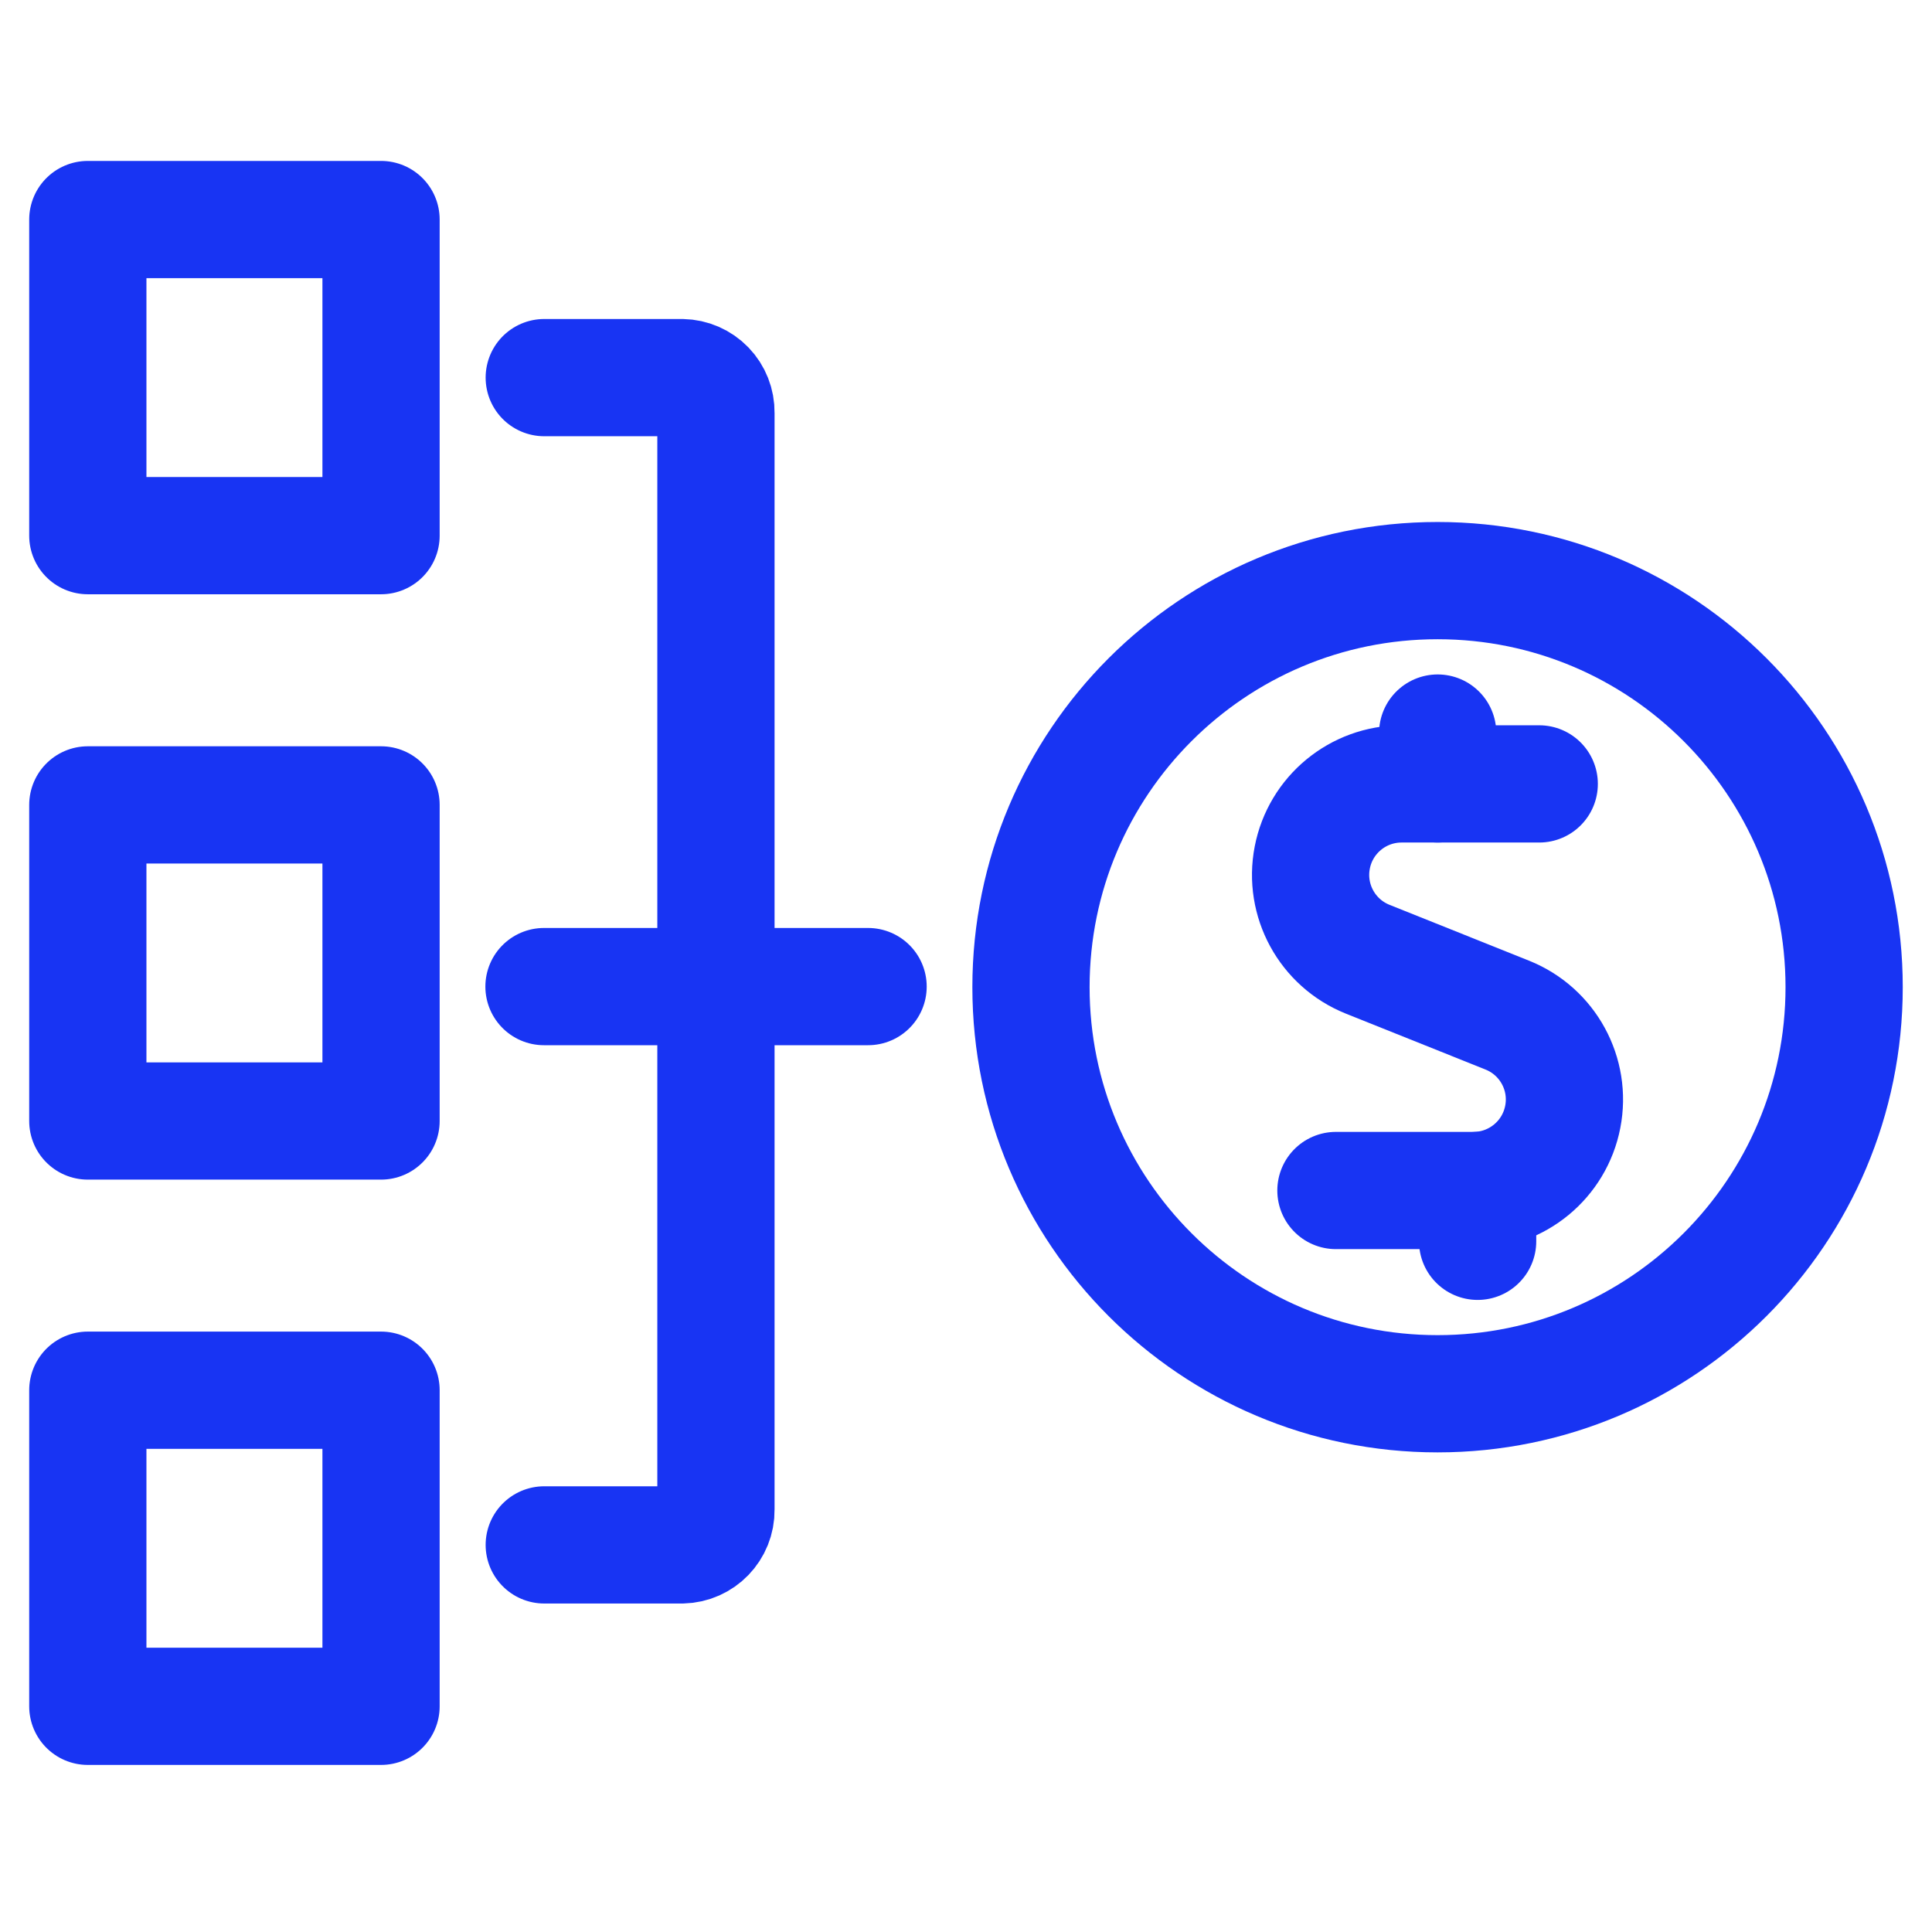
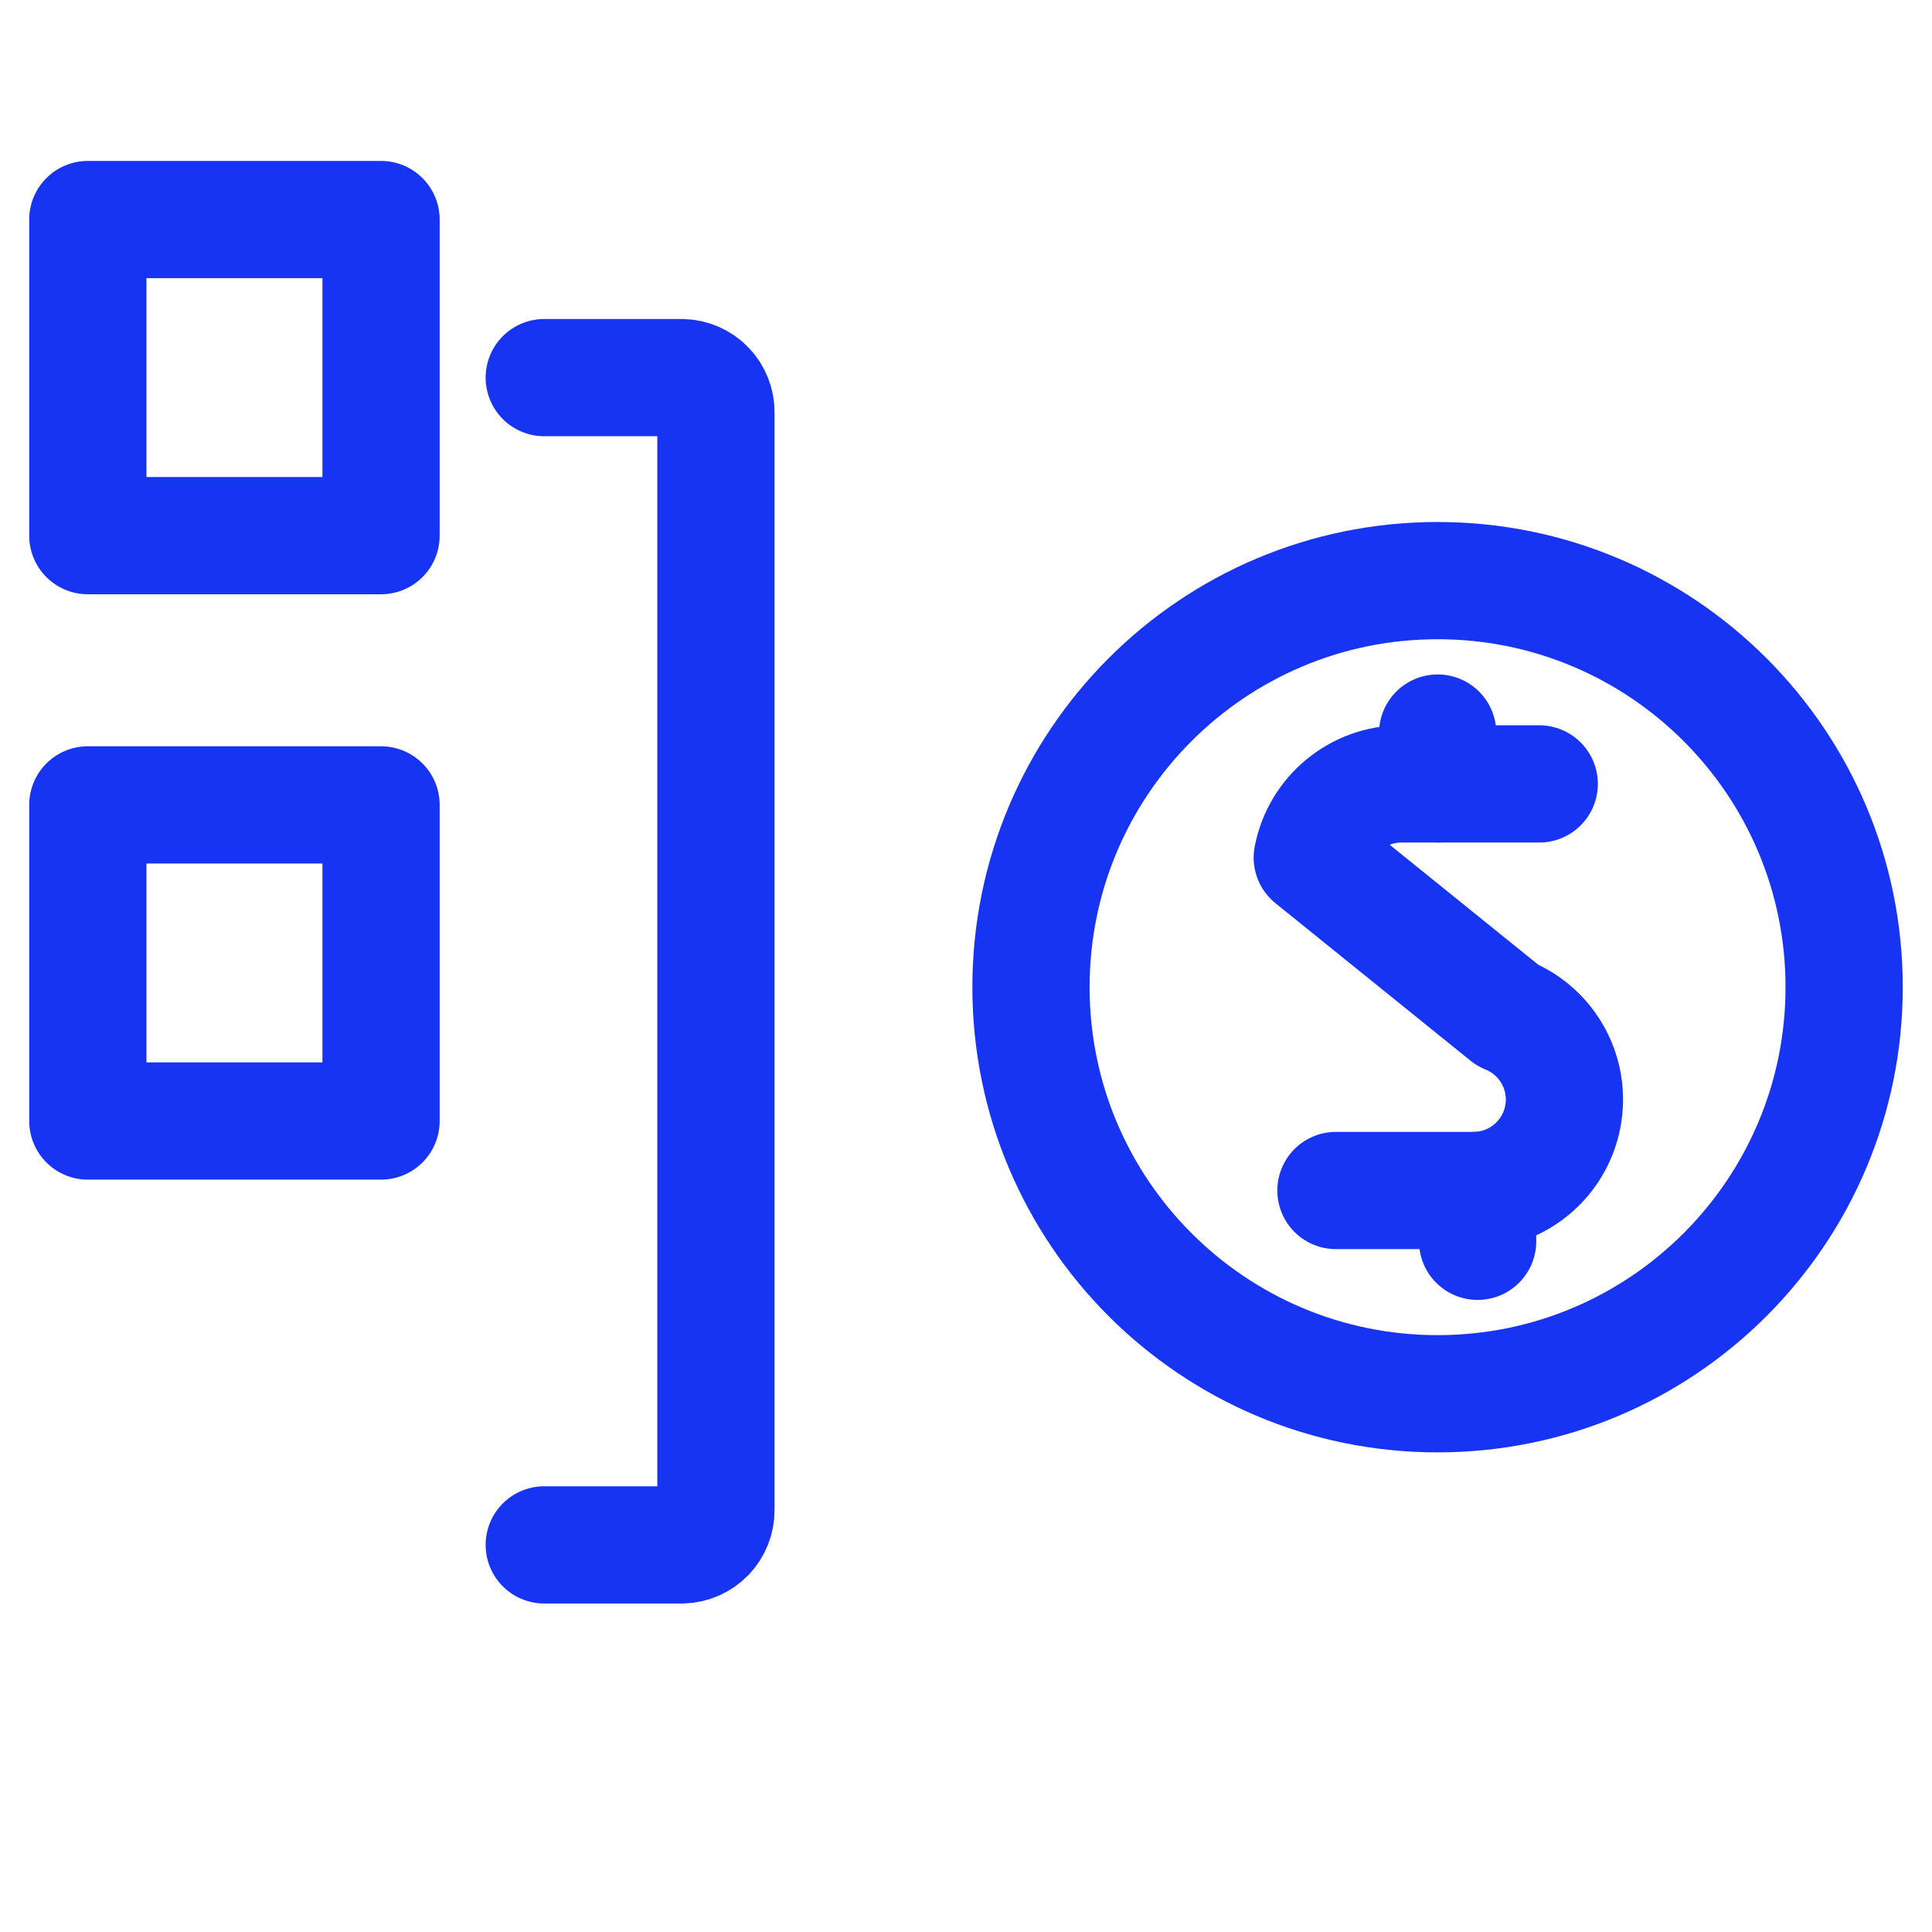
<svg xmlns="http://www.w3.org/2000/svg" width="44" height="44" viewBox="0 0 44 44" fill="none">
-   <rect width="44" height="44" fill="white" />
  <path d="M12.395 35.184H15.534C15.967 35.175 16.312 34.817 16.305 34.384V9.398C16.308 9.19 16.229 8.989 16.085 8.84C15.94 8.69 15.742 8.604 15.534 8.6H12.395" stroke="#1834F3" stroke-width="2.67" stroke-linecap="round" stroke-linejoin="round" />
-   <path d="M19.77 22.469H12.389" stroke="#1834F3" stroke-width="2.67" stroke-linecap="round" stroke-linejoin="round" />
-   <path d="M35.055 17.853H31.917C30.926 17.854 30.074 18.557 29.886 19.531C29.697 20.505 30.226 21.475 31.146 21.845L34.331 23.12C35.251 23.49 35.78 24.461 35.591 25.434C35.403 26.408 34.551 27.112 33.559 27.113H30.425" stroke="#1834F3" stroke-width="2.67" stroke-linecap="round" stroke-linejoin="round" />
+   <path d="M35.055 17.853H31.917C30.926 17.854 30.074 18.557 29.886 19.531L34.331 23.12C35.251 23.49 35.78 24.461 35.591 25.434C35.403 26.408 34.551 27.112 33.559 27.113H30.425" stroke="#1834F3" stroke-width="2.67" stroke-linecap="round" stroke-linejoin="round" />
  <path d="M32.742 17.853V16.695" stroke="#1834F3" stroke-width="2.67" stroke-linecap="round" stroke-linejoin="round" />
  <path d="M33.652 28.27V27.112" stroke="#1834F3" stroke-width="2.67" stroke-linecap="round" stroke-linejoin="round" />
  <path fill-rule="evenodd" clip-rule="evenodd" d="M32.74 31.742C37.854 31.742 41.999 27.596 41.999 22.482C41.999 17.368 37.854 13.223 32.74 13.223C27.626 13.223 23.48 17.368 23.48 22.482C23.48 27.596 27.626 31.742 32.74 31.742Z" stroke="#1834F3" stroke-width="2.67" stroke-linecap="round" stroke-linejoin="round" />
  <rect x="2" y="5" width="6.678" height="7.199" stroke="#1834F3" stroke-width="2.67" stroke-linejoin="round" />
  <rect x="2" y="18.331" width="6.678" height="7.199" stroke="#1834F3" stroke-width="2.67" stroke-linejoin="round" />
-   <rect x="2" y="31.661" width="6.678" height="7.199" stroke="#1834F3" stroke-width="2.67" stroke-linejoin="round" />
</svg>